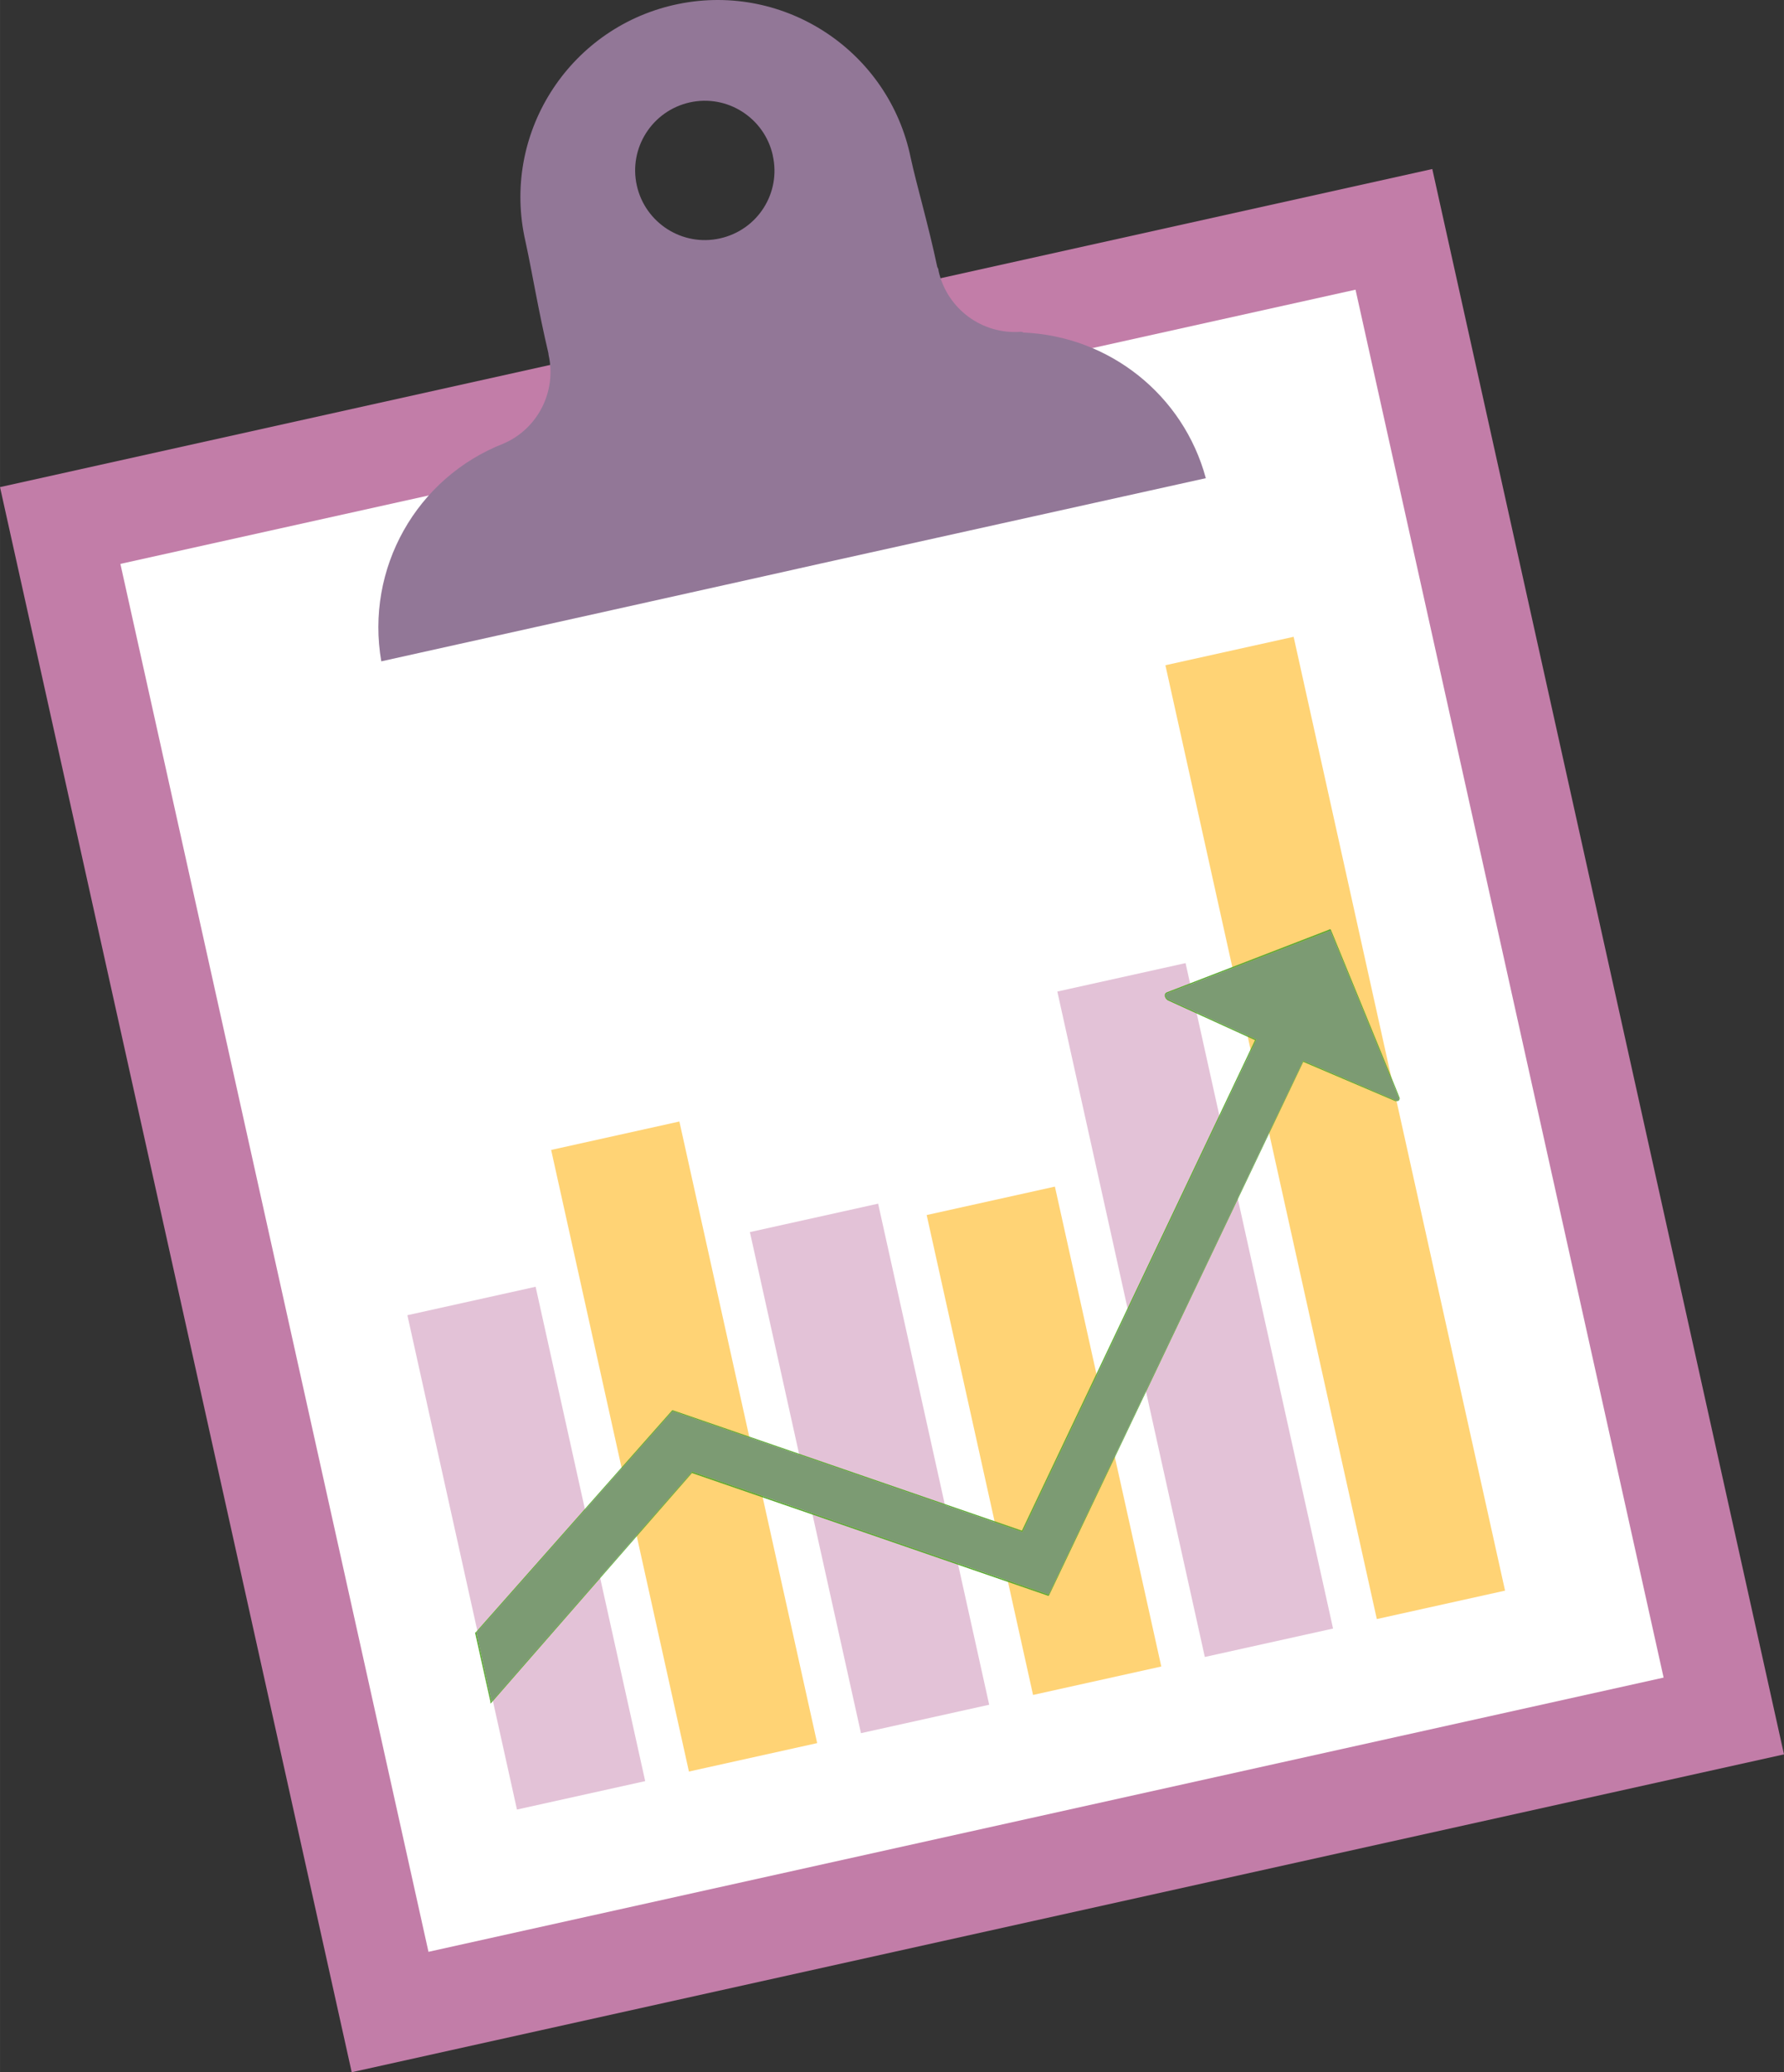
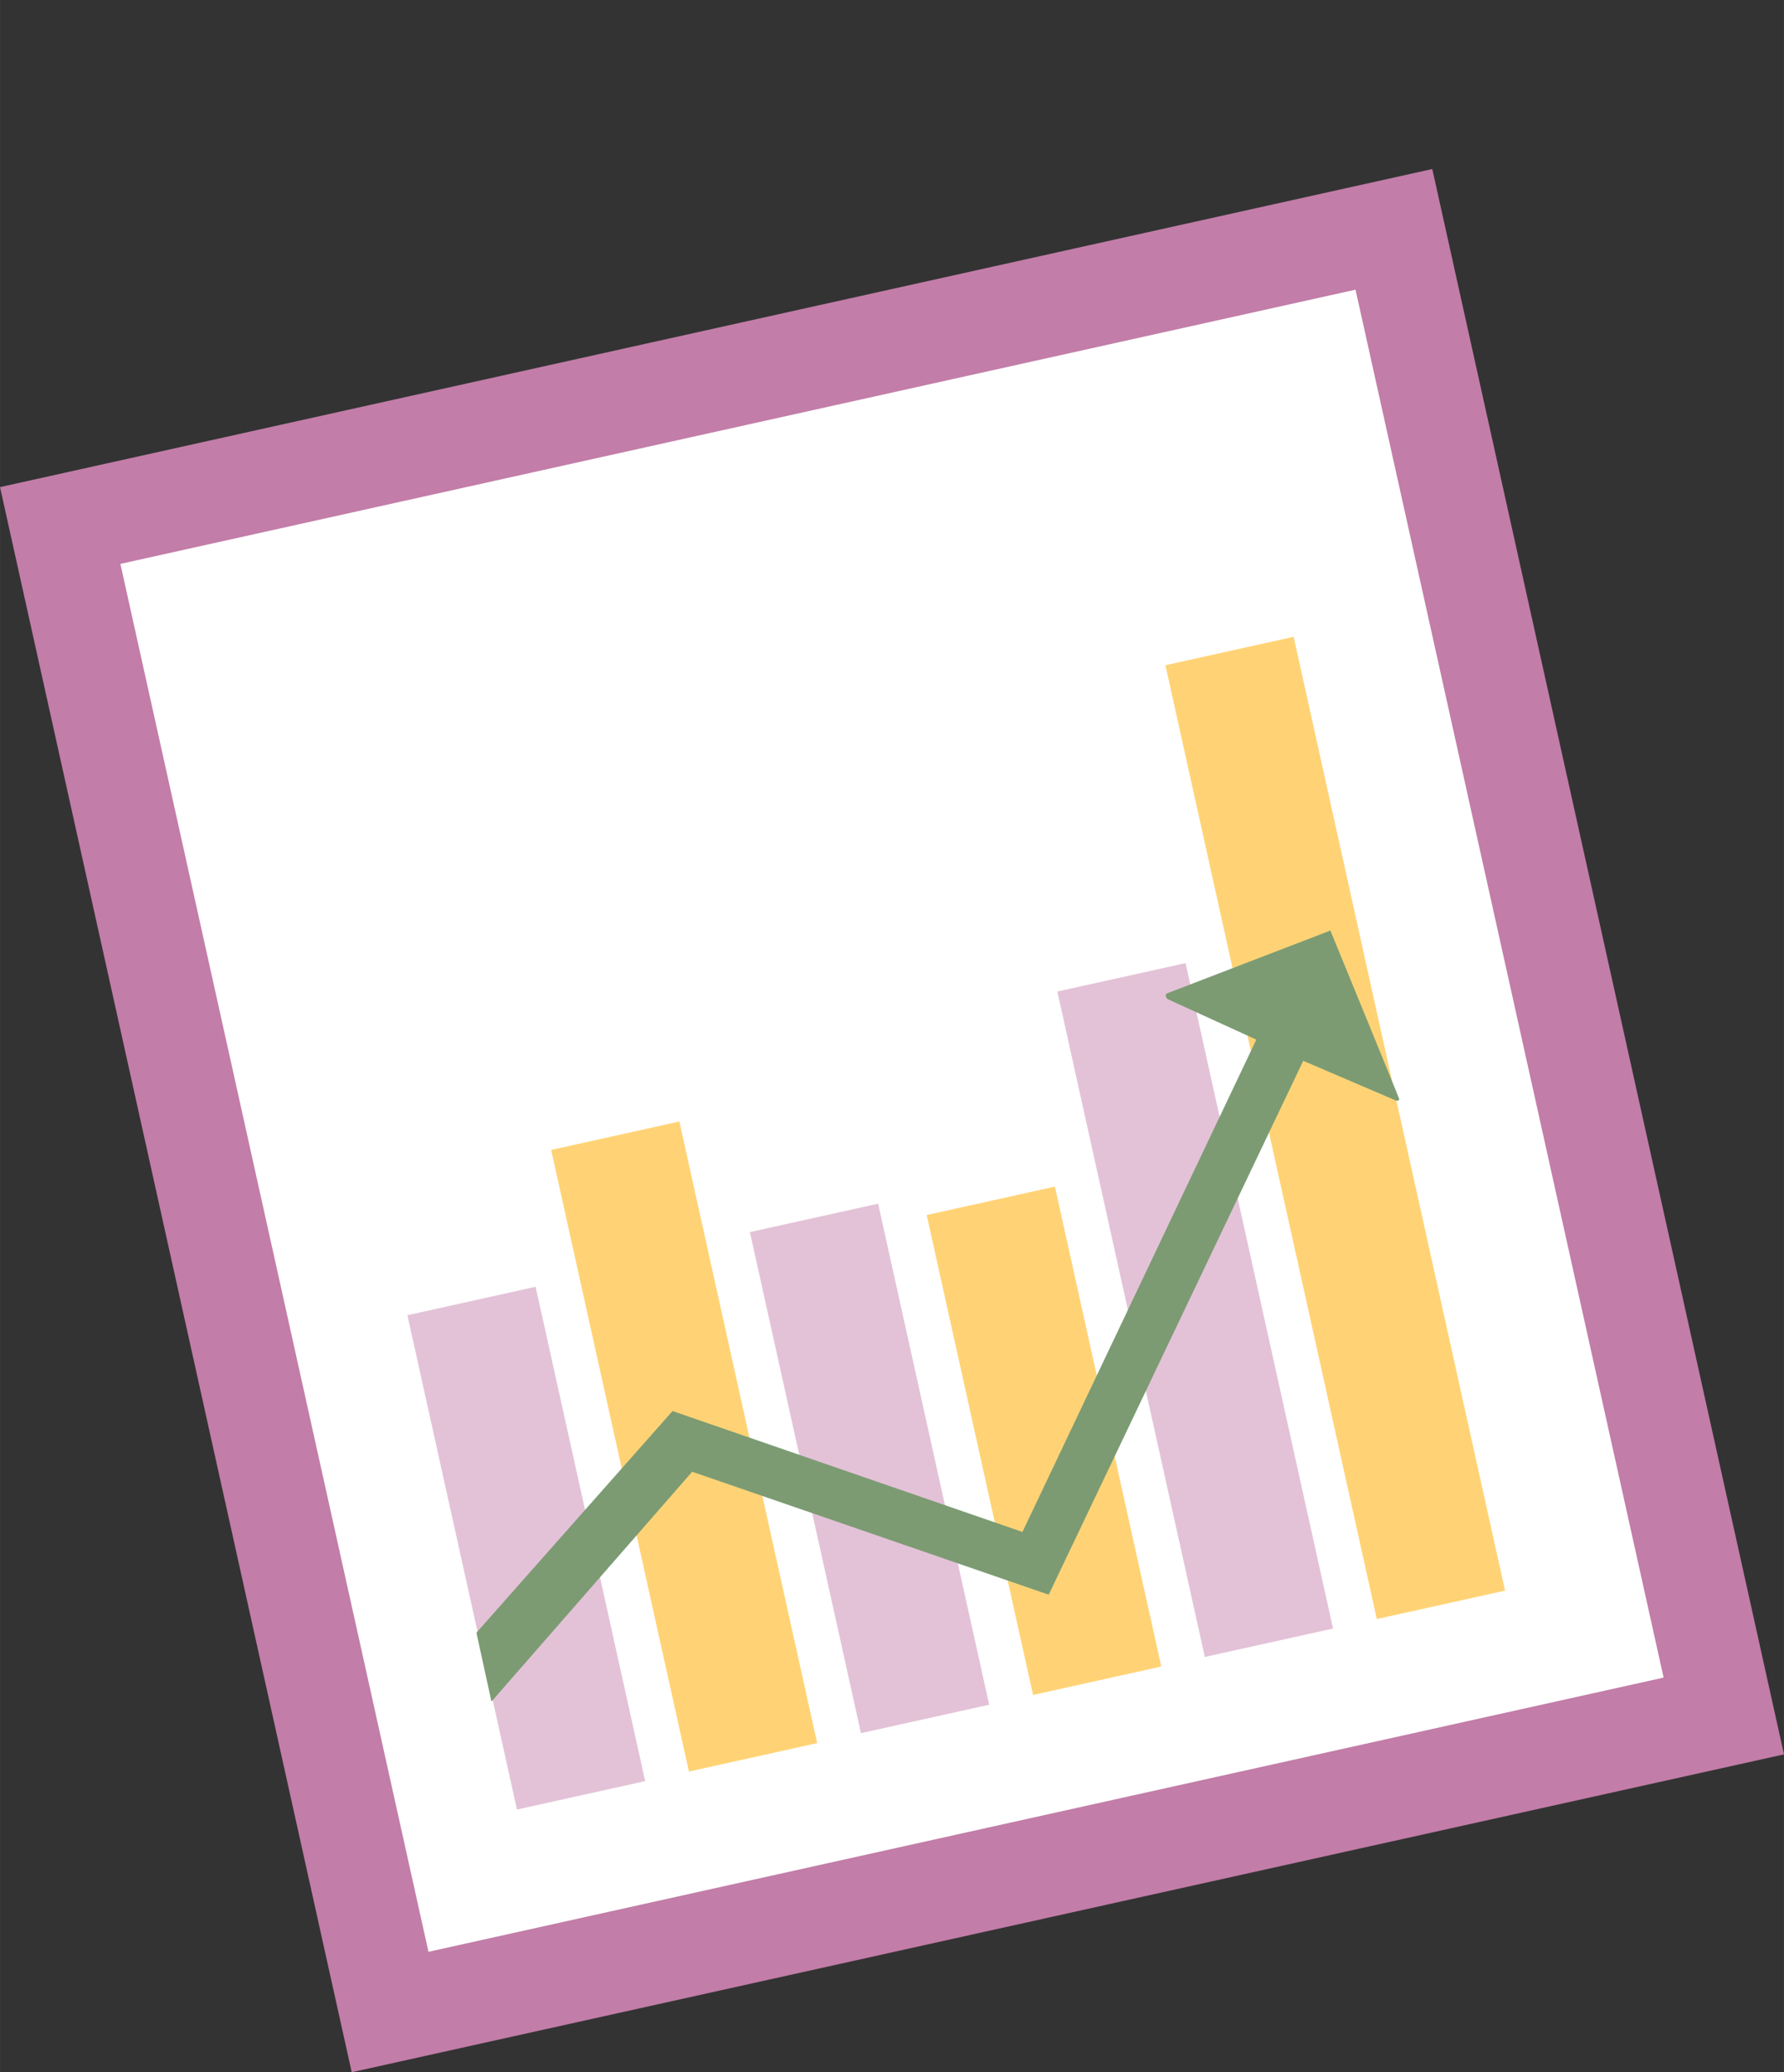
<svg xmlns="http://www.w3.org/2000/svg" id="Learn_Statistics_-_Become_Data_Smart" data-name="Learn Statistics - Become Data Smart" width="246.77mm" height="286.58mm" viewBox="0 0 699.5 812.36">
  <rect x="0" y="0" width="699.5" height="812.36" fill="#333333" stroke="none" />
-   <rect x="111.09" y="164.38" width="473.4" height="522.4" transform="translate(-83.85 85.35) rotate(-12.5)" style="fill: #fff;" />
  <rect x="198.89" y="486.18" width="45.5" height="175.5" transform="translate(-118.95 61.56) rotate(-12.5)" style="fill: #5da527;" />
  <rect x="253.58" y="428.37" width="45.5" height="220.5" transform="translate(-110.01 72.56) rotate(-12.5)" style="fill: #5da527;" />
-   <rect x="319.07" y="457.08" width="45.5" height="177.8" transform="translate(-110.05 86.91) rotate(-12.5)" style="fill: #5da527;" />
  <rect x="380.29" y="451.09" width="45.5" height="170.3" transform="translate(-106.49 99.92) rotate(-12.5)" style="fill: #5da527;" />
-   <rect x="432.79" y="372.78" width="45.5" height="236.2" transform="translate(-95.43 110.21) rotate(-12.5)" style="fill: #5da527;" />
  <rect x="479.09" y="258.99" width="45.5" height="338.4" transform="translate(-80.77 118.74) rotate(-12.5)" style="fill: #5da527;" />
  <rect x="81.07" y="142.28" width="536.4" height="592.4" transform="translate(-86.61 85.97) rotate(-12.5)" style="fill: #fff;" />
  <path d="M699.5,687.76l-561.6,124.6L0,190.96l561.6-124.7,137.9,621.5ZM168,765.16l484.3-107.5-120.8-544.1L47.2,221.06l120.8,544.1Z" style="fill: #c27da8;" />
  <rect x="180.58" y="507.68" width="51.5" height="198.5" transform="translate(-126.45 59.03) rotate(-12.5)" style="fill: #e3c2d7;" />
  <rect x="242.48" y="442.29" width="51.5" height="249.6" transform="translate(-116.36 71.48) rotate(-12.5)" style="fill: #ffd375;" />
  <rect x="315.18" y="475.07" width="51.5" height="201.2" transform="translate(-116.5 87.42) rotate(-12.5)" style="fill: #e3c2d7;" />
  <rect x="383.57" y="468.49" width="51.5" height="192.7" transform="translate(-112.53 101.96) rotate(-12.5)" style="fill: #ffd375;" />
  <rect x="442.87" y="379.99" width="51.5" height="267.2" transform="translate(-100.04 113.58) rotate(-12.5)" style="fill: #e3c2d7;" />
  <rect x="497.78" y="250.7" width="51.5" height="383" transform="translate(-83.29 123.77) rotate(-12.5)" style="fill: #ffd375;" />
  <path d="M522,365.66c-.5-1.1-.1-1-1.3-.5l-63.2,24.3c-.8.3-.3,2,.5,2.3l34.6,15.8-91.7,193-137.2-47.4-76.9,86.9,5.9,27,78.7-90.1,139.8,48.2,99.8-209.3,36.4,15.6c.3.1,1.4.1,1.2-.7s-26.6-65.1-26.6-65.1Z" style="fill: #7c9b73;" />
-   <path d="M521.5,364.86c.2-.1.2.1.5.8s26.6,64.8,26.6,65.1-.2.6-.5.7c-.2.1-.5.1-.7,0l-36.4-15.6-99.8,209.3-139.8-48.2-78.7,90.1-5.9-27,76.9-86.9,137.2,47.4,91.7-193-34.6-15.8c-.8-.3-1.3-2-.5-2.3l63.2-24.3.8-.3M521.4,364.46h-.4l-.4.2-63.2,24.4c-.4.2-.7.6-.7,1.1,0,.8.5,1.6,1.2,2l34.2,15.6-91.4,192.3-136.9-47.2h-.2l-.2.2-76.9,86.9h-.2v.2l6,27v.7l.5-.5,78.5-89.9,139.6,48.1h.3l.2-.3,99.6-209,36.1,15.4h.9c.5-.1.9-.6.8-1.2h0c0-.3-18.6-45.6-26.6-65.1-.1-.2-.2-.3-.2-.5-.1-.3-.3-.7-.8-.6l.2.2Z" style="fill: #59a830;" />
-   <path d="M401.2,130.36c-.2-.2-.6-.3-.9-.3-15.2,1.2-29-9-32.3-23.9,0-.5-.2-1-.5-1.5-3.5-16.6-8-31.7-10.4-42.7-8.5-41.8-49.3-68.9-91.1-60.4s-68.9,49.3-60.4,91.1c.2.9.4,1.9.6,2.8,2.4,11,4.9,26.4,8.8,42.9,0,.2.1.5.1.8,3.2,14.3-4.2,28.9-17.6,34.7-34.3,13.4-54.3,49.1-48,85.4l85.1-18.9,65.6-14.6,21.9-4.9,58.2-12.9,92.5-20.5c-8.8-32.6-37.8-55.7-71.6-57.1ZM282.3,93.46c-14.7,3.3-29.3-6-32.6-20.7-3.3-14.7,6-29.3,20.7-32.6,14.7-3.3,29.3,6,32.6,20.7v.1c3.3,14.7-5.9,29.2-20.7,32.5.1,0,0,0,0,0Z" style="fill: #927797;" />
</svg>